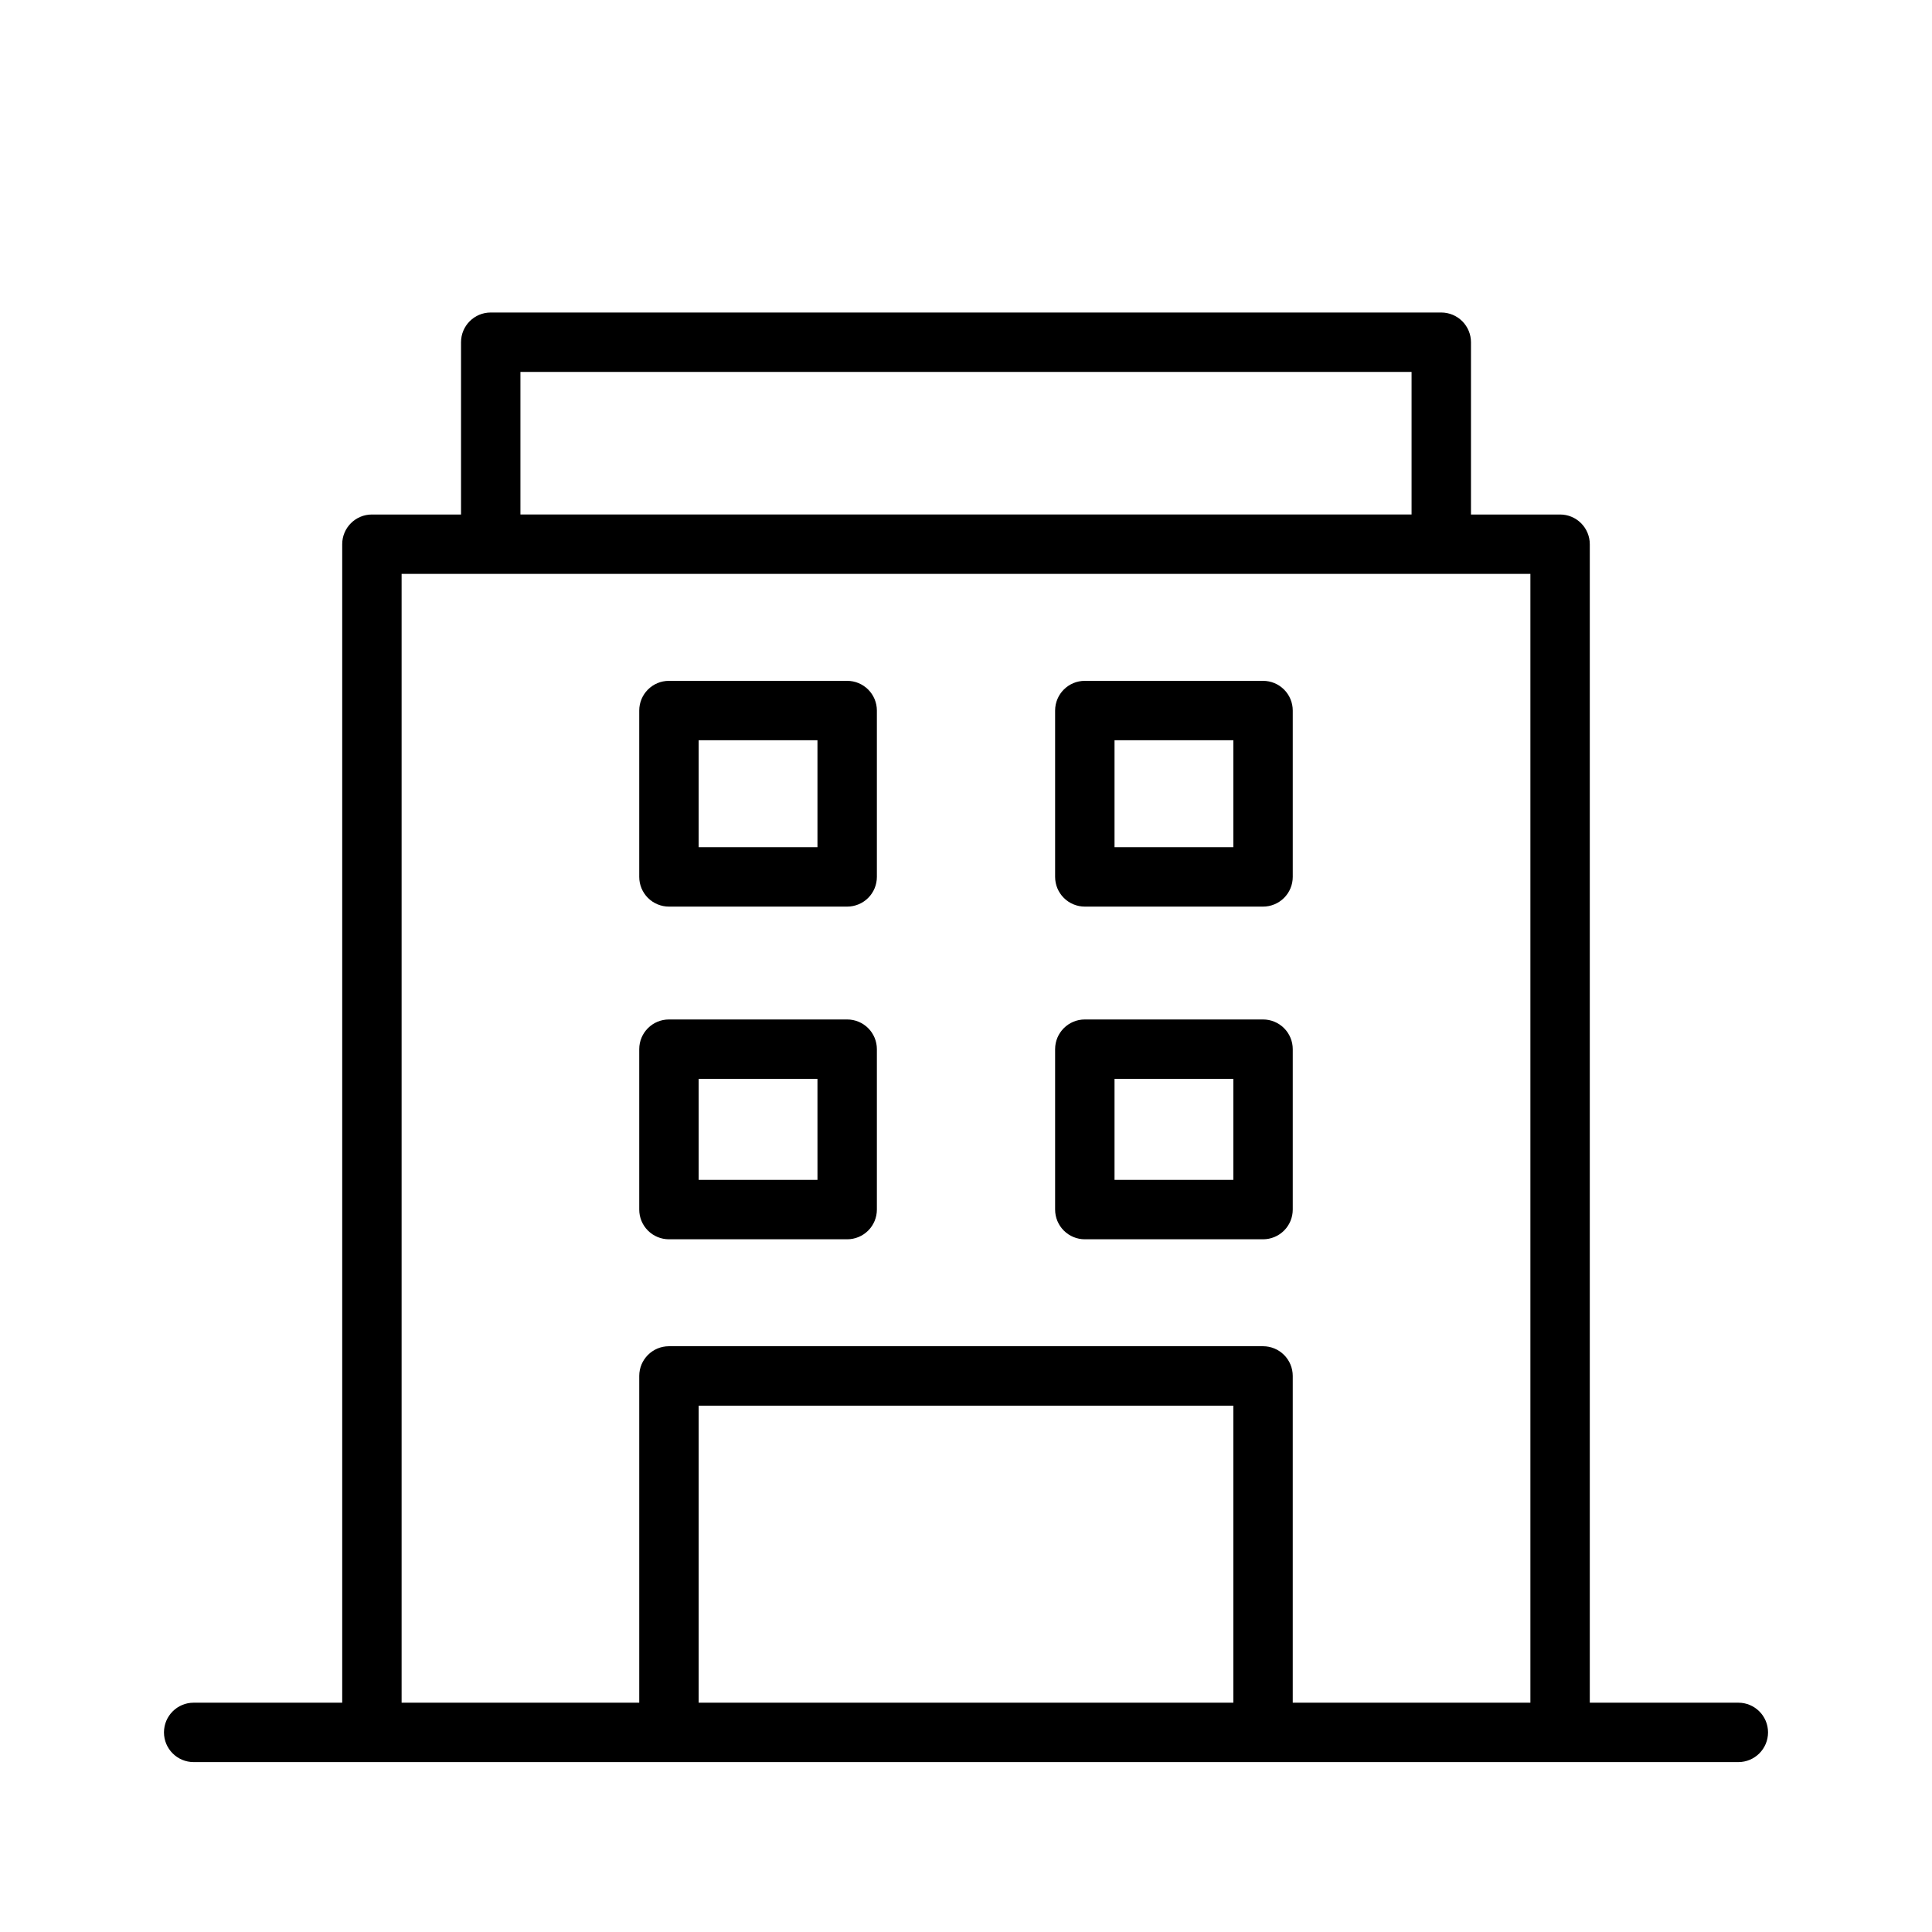
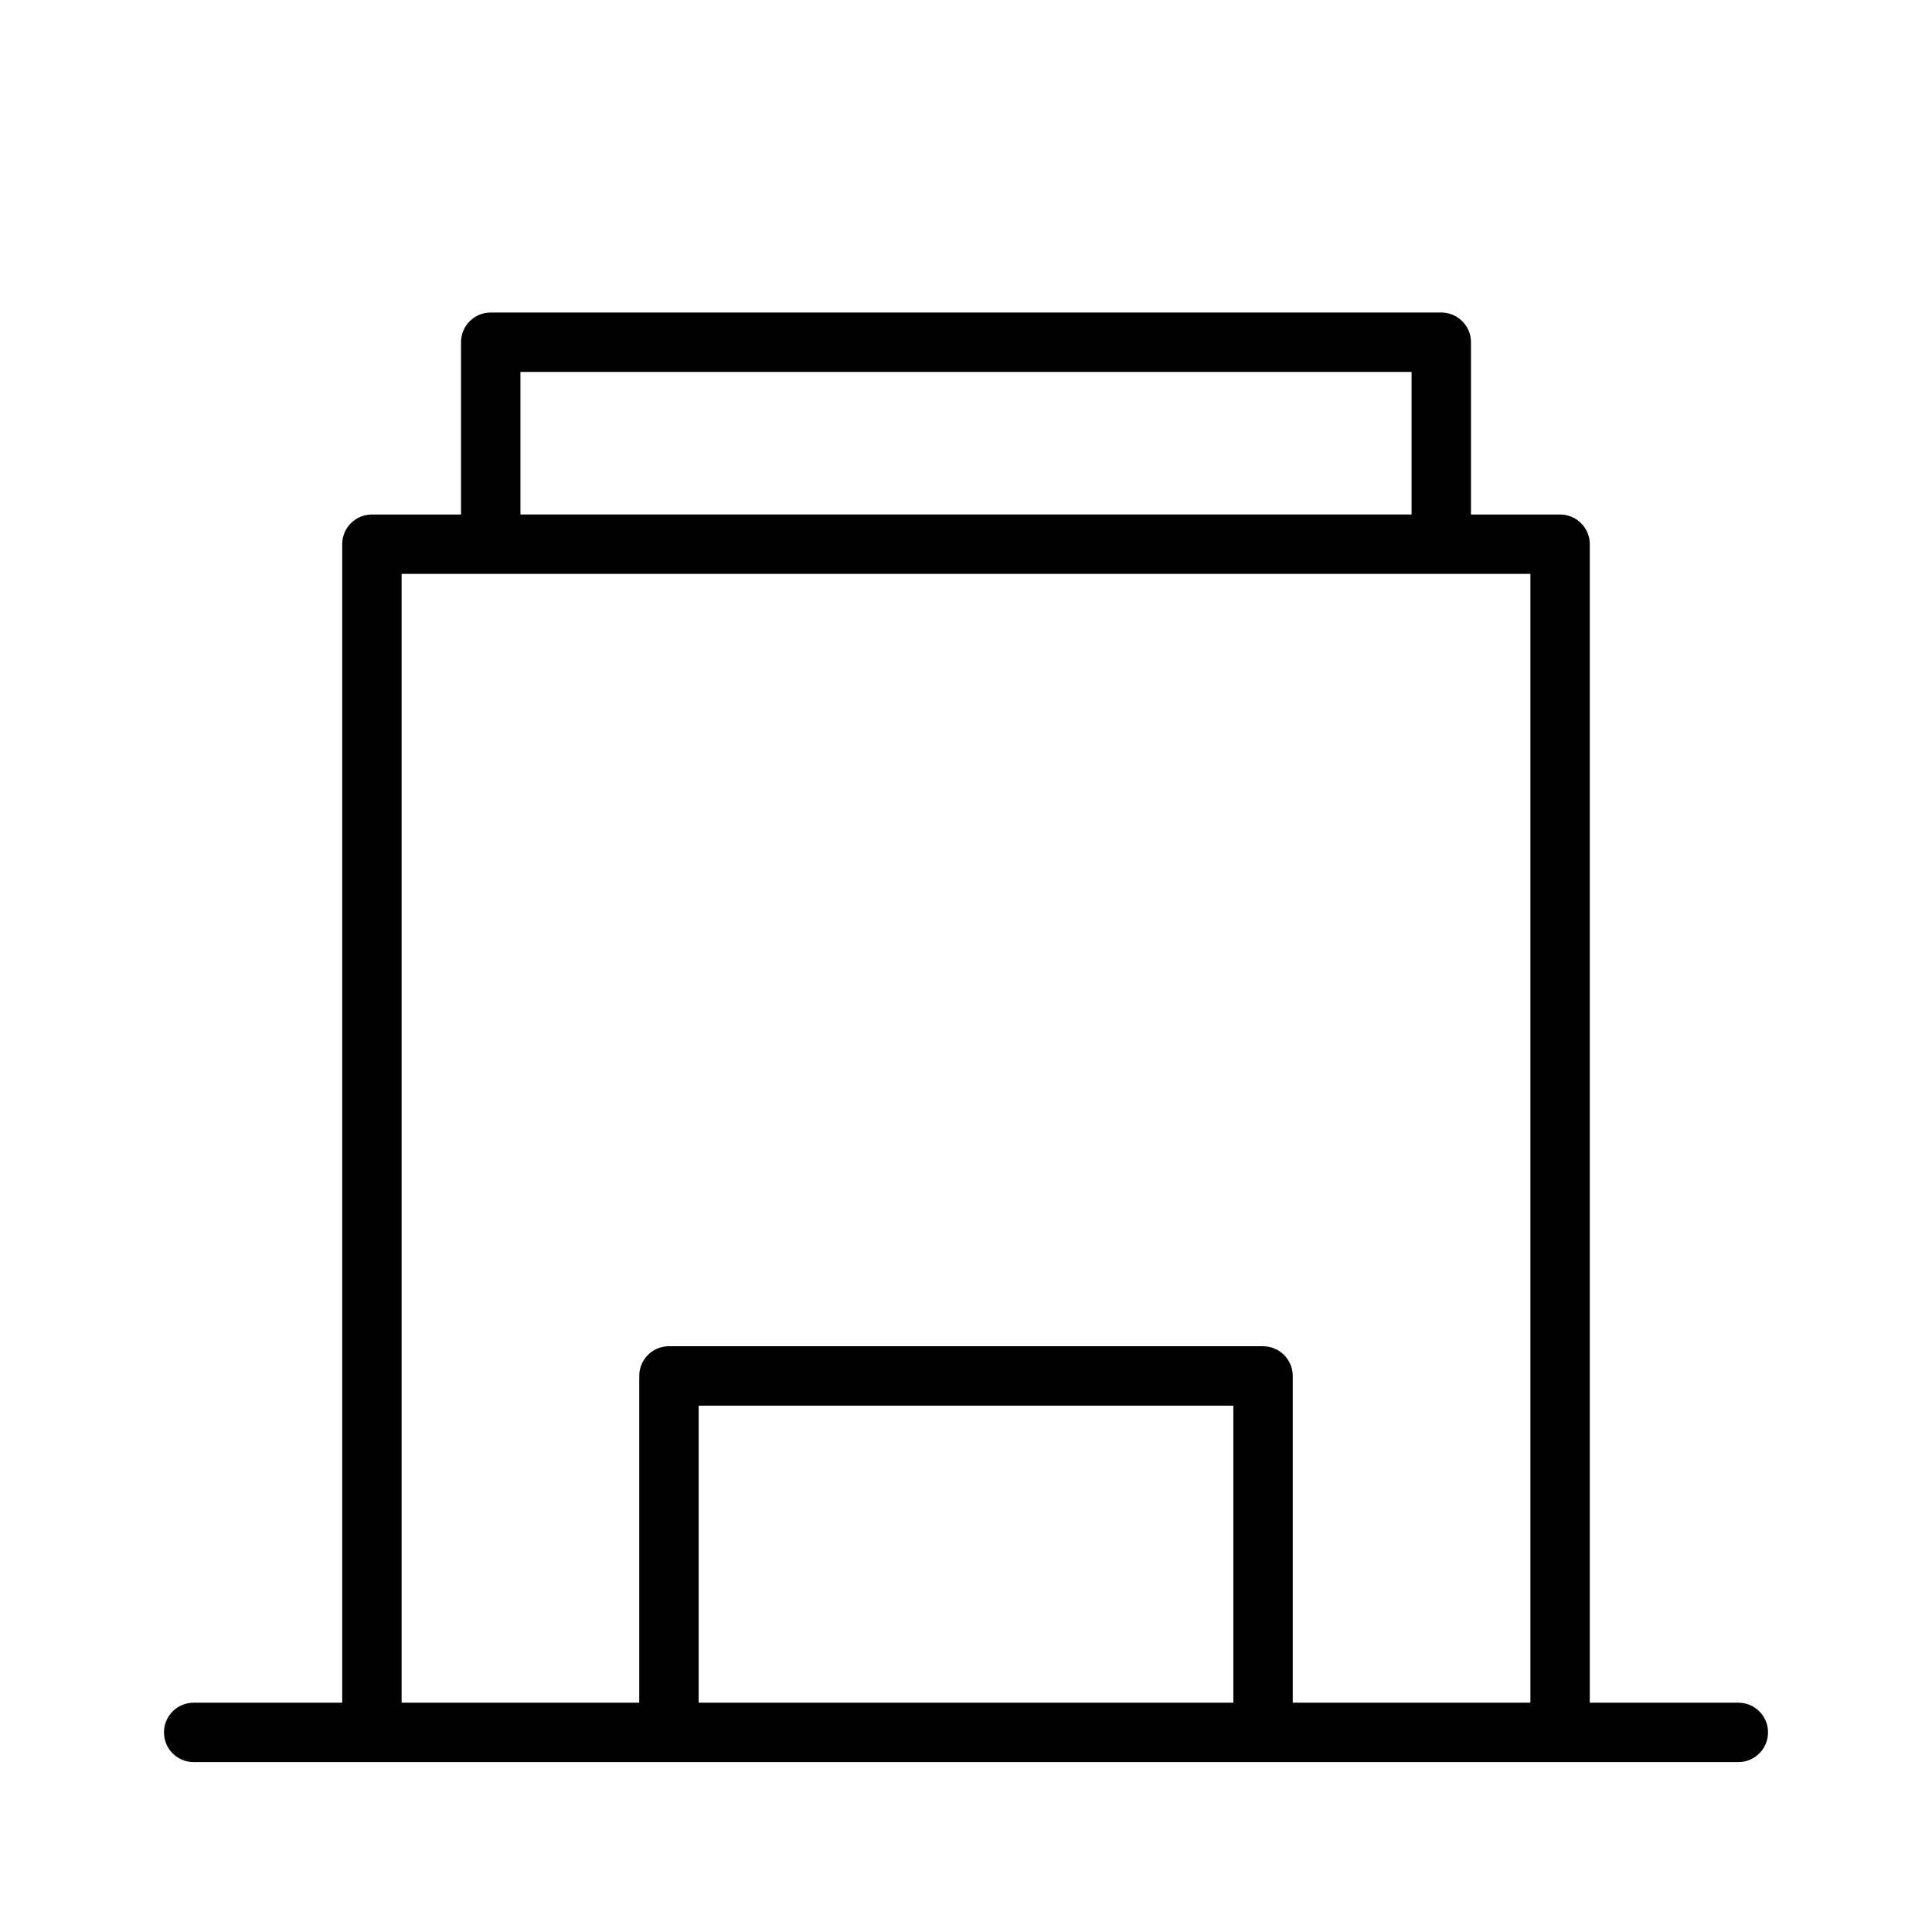
<svg xmlns="http://www.w3.org/2000/svg" fill="#000000" width="800px" height="800px" version="1.1" viewBox="144 144 512 512">
  <g>
    <path d="m604.67 595.23h-39.359v-307.01c0-2.086-0.832-4.09-2.309-5.566-1.477-1.477-3.477-2.305-5.566-2.305h-23.613v-45.656c0-2.09-0.832-4.09-2.309-5.566-1.477-1.477-3.477-2.309-5.566-2.309h-251.9c-4.348 0-7.871 3.527-7.871 7.875v45.656h-23.617c-4.348 0-7.871 3.523-7.871 7.871v307.01h-39.363c-4.348 0-7.871 3.523-7.871 7.871s3.523 7.871 7.871 7.871h409.35c4.348 0 7.871-3.523 7.871-7.871s-3.523-7.871-7.871-7.871zm-322.75-352.67h236.16v37.785h-236.16zm47.23 352.67v-78.719h141.7v78.719zm157.44 0v-86.594c0-2.09-0.828-4.09-2.305-5.566-1.477-1.477-3.481-2.305-5.566-2.305h-157.44c-4.348 0-7.871 3.523-7.871 7.871v86.594h-62.977v-299.14h299.14v299.14z" />
-     <path d="m368.51 324.43h-47.234c-4.348 0-7.871 3.527-7.871 7.875v44.082c0 2.086 0.828 4.09 2.305 5.566 1.477 1.477 3.481 2.305 5.566 2.305h47.234c2.086 0 4.09-0.828 5.566-2.305 1.477-1.477 2.305-3.481 2.305-5.566v-44.082c0-2.09-0.828-4.09-2.305-5.566s-3.481-2.309-5.566-2.309zm-7.875 44.086h-31.488v-28.34h31.488z" />
-     <path d="m478.72 324.43h-47.23c-4.348 0-7.875 3.527-7.875 7.875v44.082c0 2.086 0.832 4.09 2.309 5.566 1.477 1.477 3.477 2.305 5.566 2.305h47.23c2.086 0 4.09-0.828 5.566-2.305 1.477-1.477 2.305-3.481 2.305-5.566v-44.082c0-2.09-0.828-4.09-2.305-5.566-1.477-1.477-3.481-2.309-5.566-2.309zm-7.871 44.086h-31.488v-28.34h31.488z" />
-     <path d="m368.51 414.17h-47.234c-4.348 0-7.871 3.523-7.871 7.871v42.512c0 2.086 0.828 4.09 2.305 5.566 1.477 1.473 3.481 2.305 5.566 2.305h47.234c2.086 0 4.09-0.832 5.566-2.305 1.477-1.477 2.305-3.481 2.305-5.566v-42.512c0-2.086-0.828-4.09-2.305-5.566-1.477-1.477-3.481-2.305-5.566-2.305zm-7.871 42.508h-31.488l-0.004-26.762h31.488z" />
-     <path d="m478.72 414.17h-47.23c-4.348 0-7.875 3.523-7.875 7.871v42.512c0 2.086 0.832 4.09 2.309 5.566 1.477 1.473 3.477 2.305 5.566 2.305h47.23c2.086 0 4.09-0.832 5.566-2.305 1.477-1.477 2.305-3.481 2.305-5.566v-42.512c0-2.086-0.828-4.09-2.305-5.566-1.477-1.477-3.481-2.305-5.566-2.305zm-7.871 42.508h-31.488v-26.762h31.488z" />
  </g>
</svg>